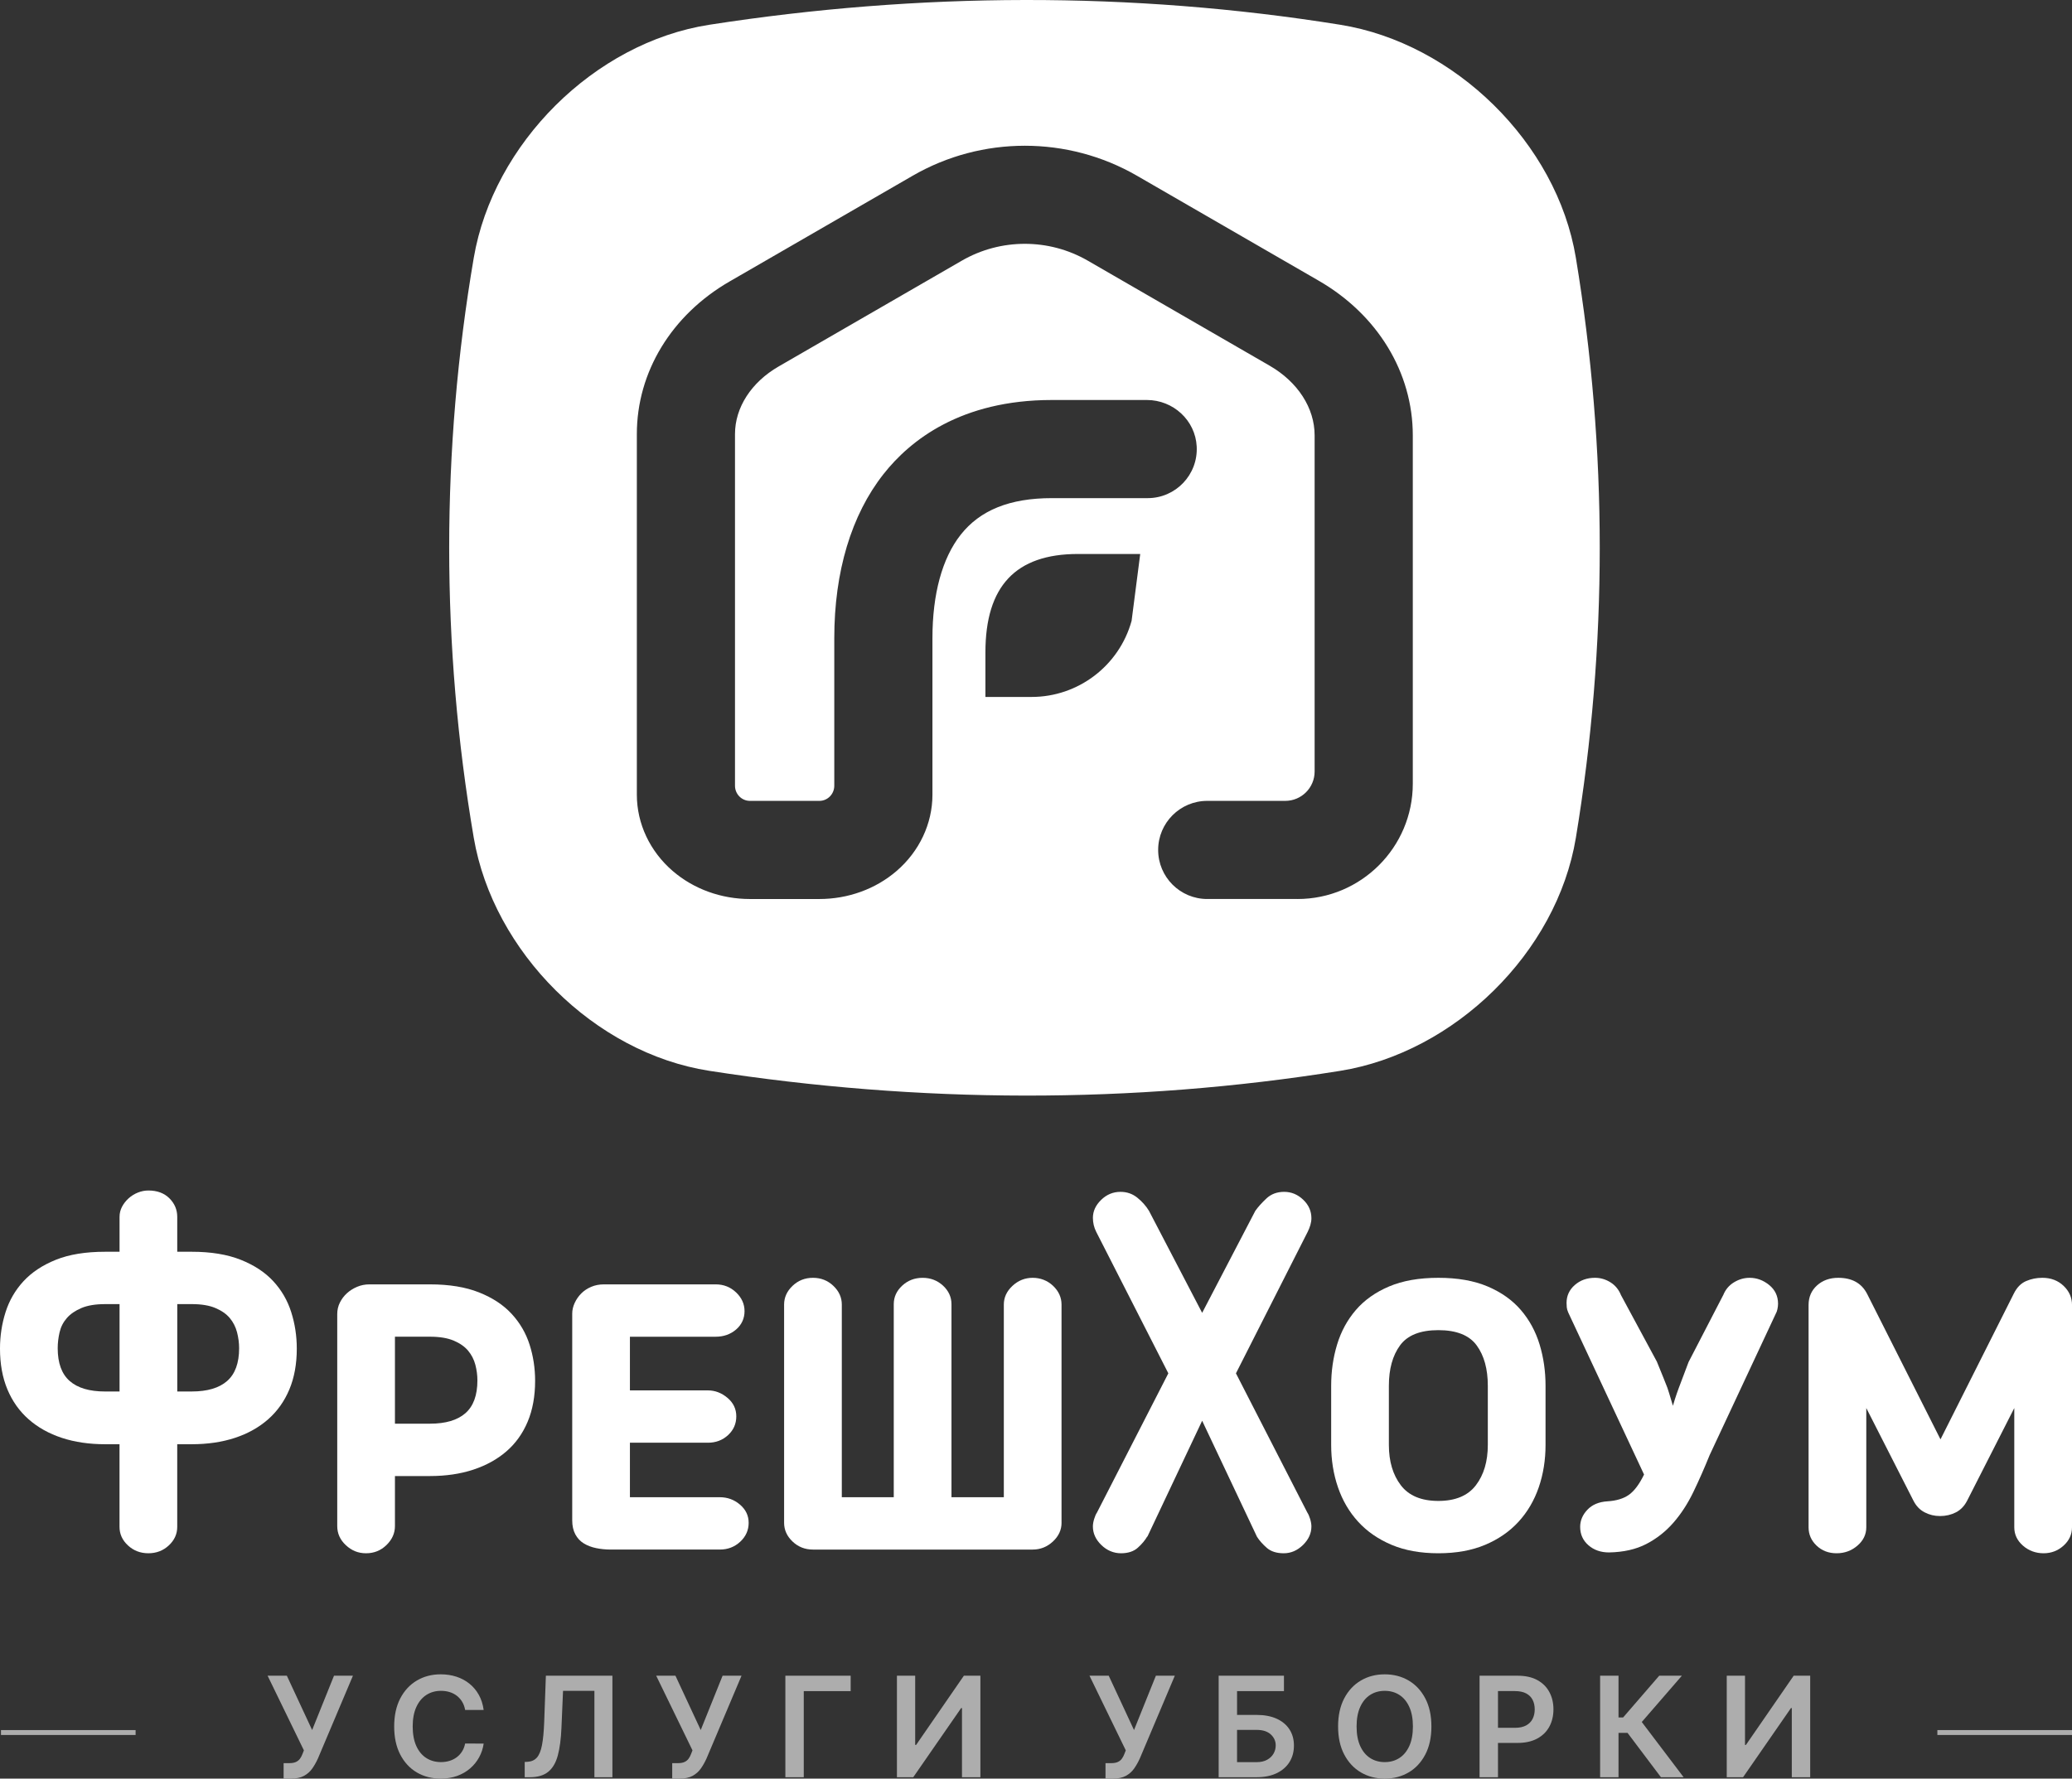
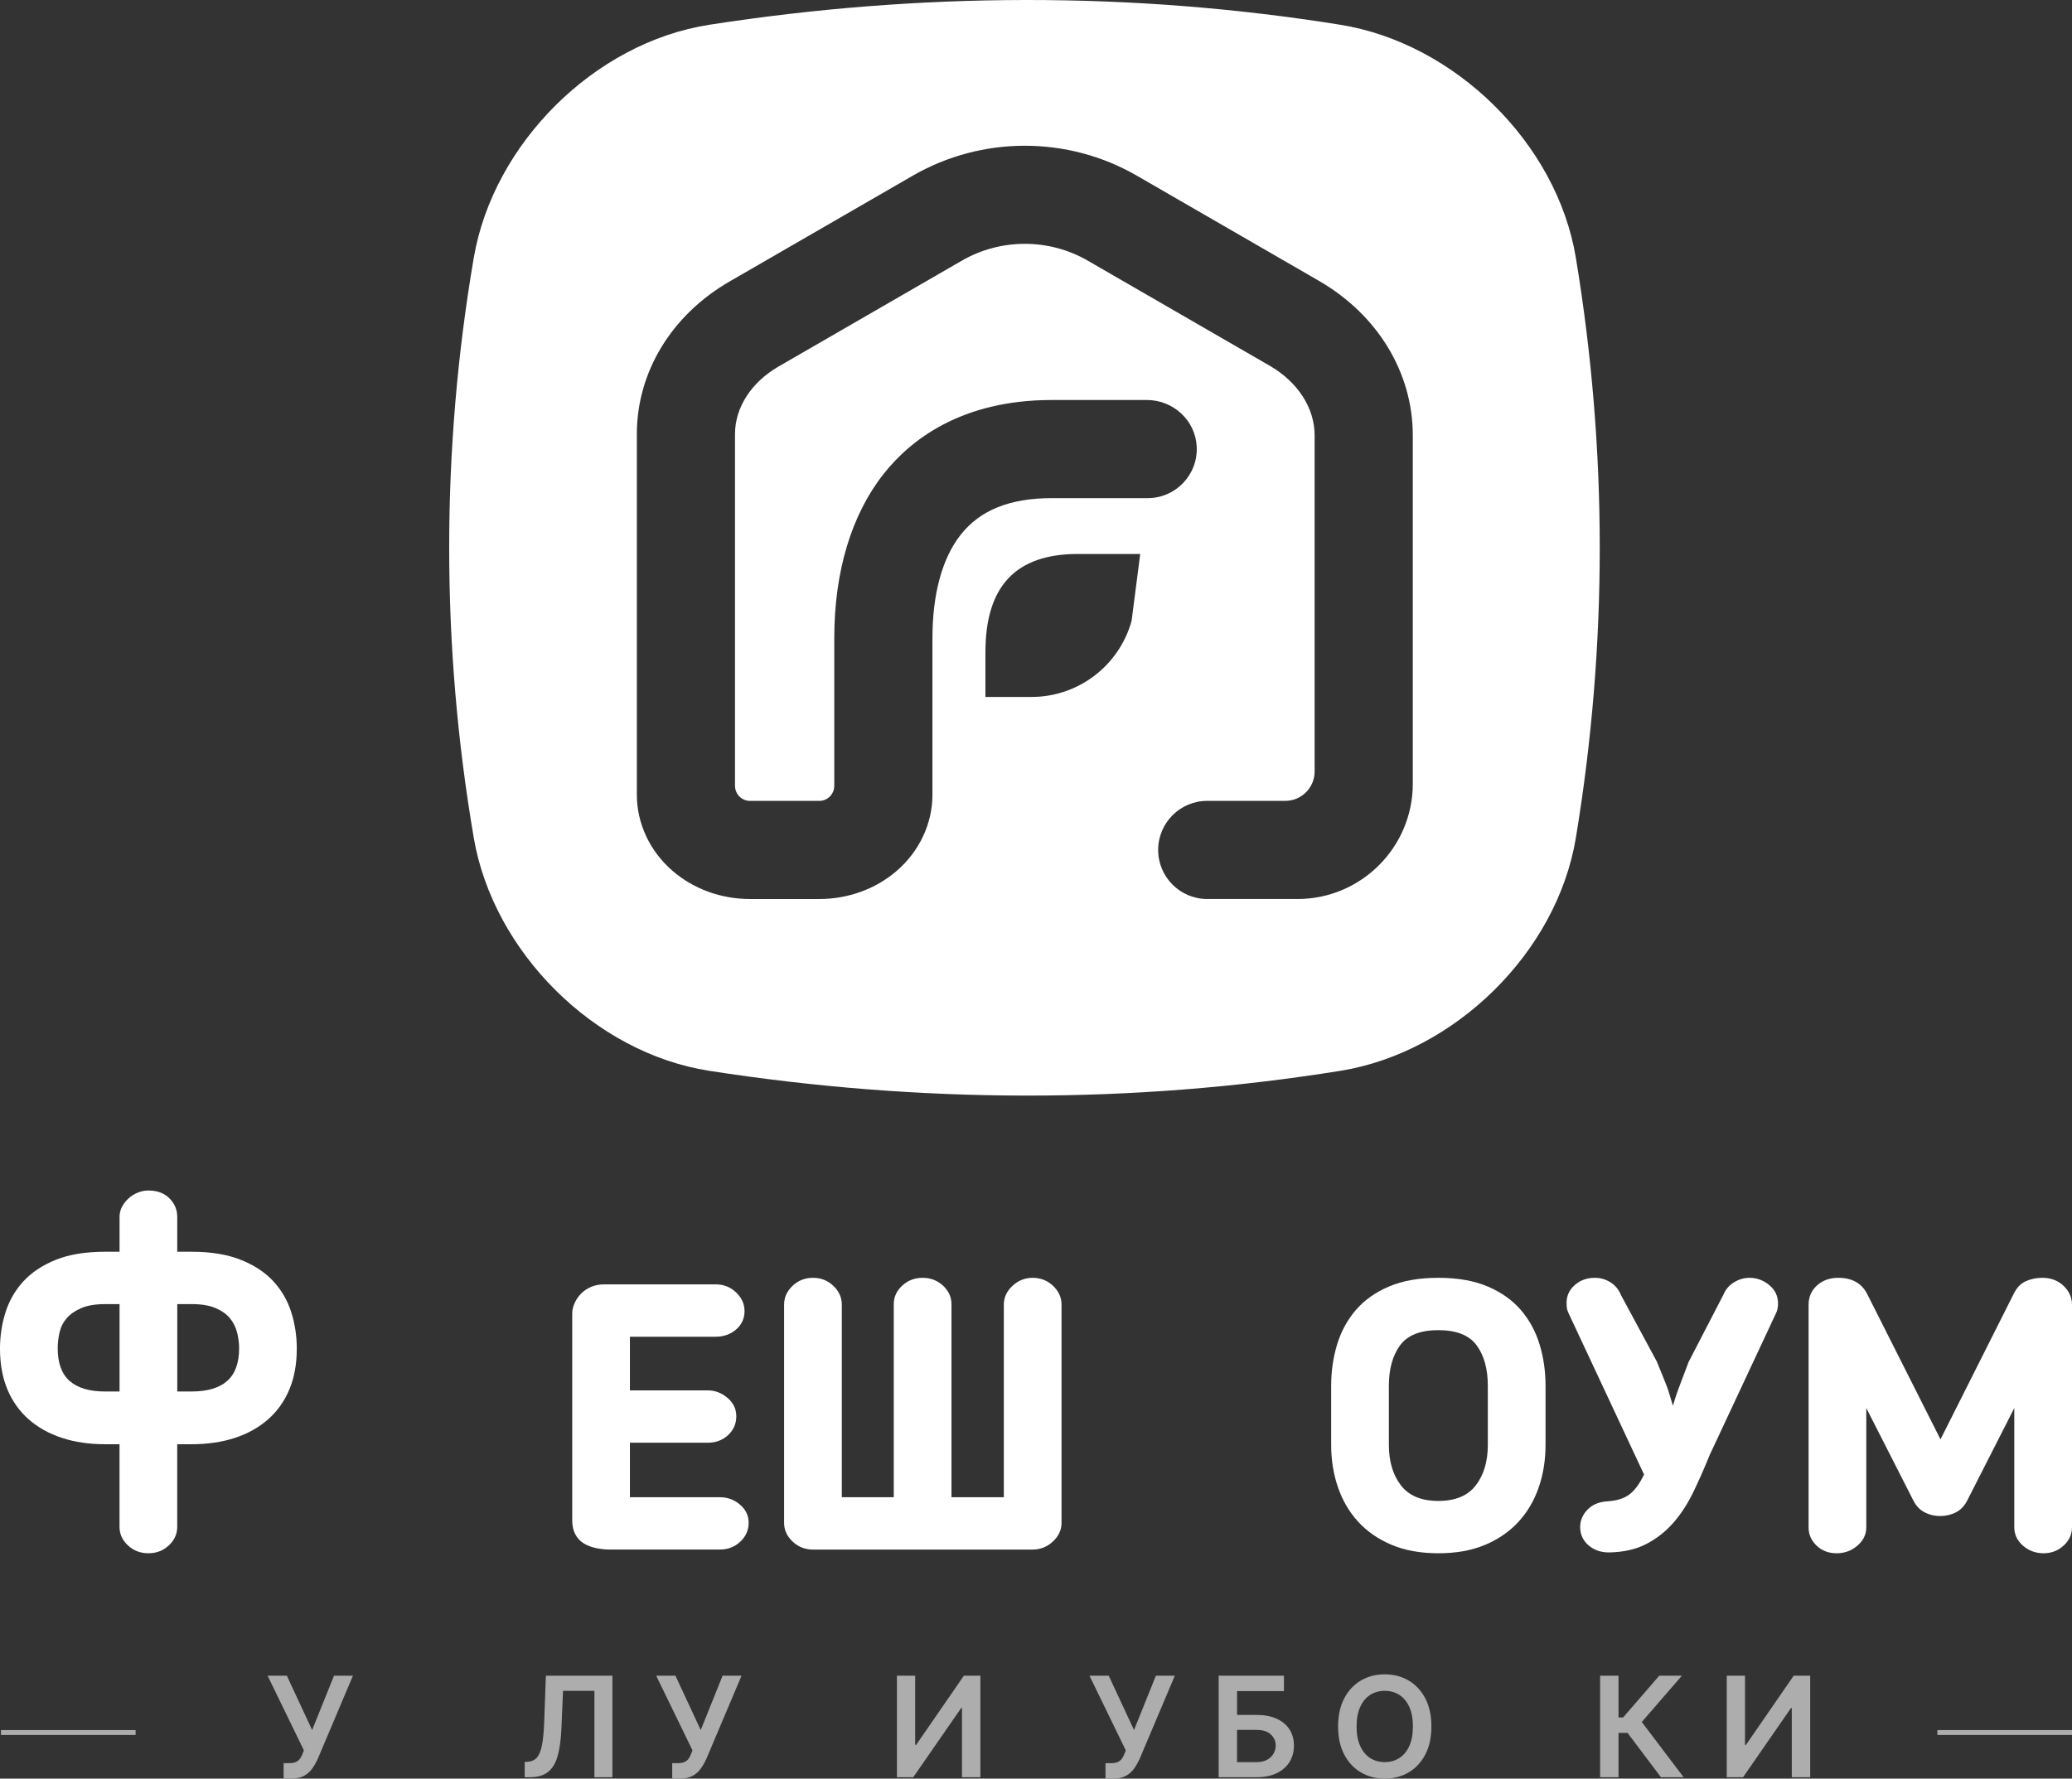
<svg xmlns="http://www.w3.org/2000/svg" id="Layer_2" viewBox="0 0 2110.9 1812.44">
  <rect x="0" y="0" width="2110.9" height="1812.44" fill="#333333" stroke="none" />
  <g id="Layer_1-2">
    <path d="M1605.45,262.69c-19.37-117.21-123.77-218.79-240.01-237.46-212.75-34.17-429.32-33.11-642.77,0-117.33,18.2-220.2,121.41-240.01,237.46-33.39,195.55-33.39,395.5,0,591.05,19.81,116.05,122.68,219.26,240.01,237.46,213.46,33.11,430.03,34.17,642.77,0,116.24-18.67,220.64-120.25,240.01-237.46,32.44-196.31,32.44-394.74,0-591.05ZM1152.83,632.71c-12.65,45.71-54.45,77.49-101.77,77.49-.16,0-.31,0-.47,0h-46.67v-45.42c0-67.46,30.83-100.26,94.26-100.26h63.45l-8.8,68.19ZM1321.85,916.1h-91.95c-27.61,0-50-22.38-50-50,0-27.61,22.39-50,50-50h79.49c16.52,0,29.92-13.4,29.92-29.92v-342.52c0-27.89-17.13-54.44-45.82-71.01l-185.3-107.05c-39.56-22.86-88.71-22.86-128.27,0l-186.63,107.81c-27.86,16.09-44.49,41.84-44.49,68.87v358.43c0,8.37,6.69,15.31,15.06,15.39.1,0,70.93,0,71.03,0,8.37-.08,15.06-7.02,15.06-15.39v-150.44c0-67.68,17.34-125.49,50.15-167.17,27.11-34.44,78.87-75.5,171.45-75.5h96.9c26.72,0,49.34,20.65,50.72,47.34,1.49,28.82-21.44,52.66-49.93,52.66h-97.69c-42.71,0-73.09,12.22-92.87,37.36-18.79,23.87-28.73,60.29-28.73,105.31v159.59c0,29.38-13.31,57.69-36.52,77.67-21.41,18.43-49.41,28.58-78.83,28.58h-70.45c-29.42,0-57.42-10.15-78.83-28.58-23.21-19.98-36.52-48.29-36.52-77.67v-367.57c0-63.17,35.32-121.28,94.47-155.46l186.63-107.81c70.42-40.68,157.9-40.68,228.32,0l185.3,107.05c59.99,34.65,95.8,93.57,95.8,157.6v354.98c0,64.76-52.69,117.46-117.45,117.46Z" fill="#fff" />
    <path d="M121.8,1471.71h-14.7c-16.24,0-30.94-2.16-44.11-6.5-13.15-4.34-24.43-10.64-33.81-18.91-9.38-8.25-16.59-18.4-21.62-30.45-5.04-12.03-7.56-25.89-7.56-41.57,0-12.88,1.89-25.27,5.67-37.17,3.78-11.9,9.86-22.4,18.26-31.5,8.4-9.1,19.39-16.39,32.97-21.85,13.58-5.46,30.31-8.19,50.2-8.19h14.7v-35.55c0-3.63.84-7.07,2.51-10.29,1.69-3.21,3.93-6.09,6.72-8.61,2.8-2.51,5.95-4.47,9.45-5.87,3.5-1.4,7.07-2.1,10.71-2.1,8.95,0,16.1,2.67,21.42,7.97,5.31,5.32,7.97,11.62,7.97,18.9v35.55h14.7c19.59,0,36.26,2.73,49.98,8.19,13.72,5.46,24.79,12.75,33.18,21.85,8.4,9.1,14.49,19.59,18.26,31.5,3.79,11.9,5.67,24.29,5.67,37.17,0,15.68-2.52,29.54-7.56,41.57-5.04,12.04-12.26,22.2-21.62,30.45-9.39,8.27-20.66,14.57-33.81,18.91-13.17,4.34-27.86,6.5-44.11,6.5h-14.7v84.23c0,7.28-2.87,13.58-8.61,18.9-5.73,5.32-12.67,7.97-20.79,7.97s-15.05-2.65-20.79-7.97c-5.75-5.32-8.61-11.62-8.61-18.9v-84.23ZM121.8,1417.95v-89.03h-14.7c-9.8,0-17.85,1.32-24.15,3.99-6.3,2.67-11.28,6.09-14.91,10.29-3.65,4.2-6.1,9.04-7.35,14.49-1.26,5.46-1.9,10.85-1.9,16.17,0,15.12,4.06,26.25,12.19,33.39,8.12,7.15,20.16,10.71,36.12,10.71h14.7ZM180.6,1328.92v89.03h14.7c15.96,0,27.99-3.56,36.12-10.71,8.12-7.14,12.19-18.26,12.19-33.39,0-5.32-.71-10.71-2.1-16.17-1.42-5.45-3.86-10.29-7.36-14.49-3.5-4.2-8.4-7.62-14.7-10.29-6.3-2.67-14.35-3.99-24.15-3.99h-14.7Z" fill="#fff" />
-     <path d="M402.36,1504.09v51.01c0,7.28-2.87,13.72-8.61,19.31-5.73,5.6-12.67,8.4-20.79,8.4s-14.7-2.73-20.57-8.19c-5.89-5.46-8.82-11.96-8.82-19.52v-216.06c0-4.2.91-8.13,2.73-11.76,1.82-3.63,4.2-6.78,7.15-9.45,2.94-2.67,6.36-4.84,10.29-6.51,3.92-1.69,8.12-2.52,12.6-2.52h61.74c19.59,0,36.25,2.74,49.97,8.19,13.72,5.46,24.79,12.75,33.18,21.85,8.4,9.1,14.49,19.52,18.27,31.29,3.78,11.76,5.66,24.09,5.66,36.96,0,15.69-2.51,29.55-7.56,41.58-5.04,12.04-12.25,22.12-21.62,30.24-9.39,8.13-20.66,14.36-33.81,18.7-13.17,4.34-27.86,6.5-44.1,6.5h-35.71ZM402.36,1450.76h35.71c15.95,0,27.99-3.57,36.11-10.71,8.12-7.14,12.19-18.27,12.19-33.39,0-5.32-.71-10.64-2.1-15.96-1.4-5.32-3.86-10.09-7.35-14.29-3.5-4.2-8.4-7.62-14.7-10.29-6.3-2.65-14.36-3.99-24.15-3.99h-35.71v88.62Z" fill="#fff" />
    <path d="M762.72,1551.74c0,7.56-2.88,14-8.61,19.32-5.75,5.32-12.67,7.97-20.79,7.97h-111.3c-5.04,0-9.94-.48-14.7-1.47-4.77-.97-8.97-2.58-12.6-4.82-3.65-2.24-6.51-5.32-8.61-9.24-2.1-3.92-3.15-8.68-3.15-14.29v-210.6c0-3.63.84-7.28,2.52-10.92,1.68-3.63,3.92-6.85,6.71-9.66,2.8-2.8,6.16-5.04,10.09-6.71,3.92-1.69,8.25-2.52,13.01-2.52h113.83c8.12,0,15.04,2.74,20.79,8.19,5.73,5.46,8.61,11.83,8.61,19.11s-2.88,13.8-8.61,18.7c-5.75,4.9-12.67,7.35-20.79,7.35h-87.37v54.69h79.38c7.28,0,13.93,2.51,19.95,7.56,6.02,5.04,9.04,11.34,9.04,18.9s-2.81,13.93-8.4,19.11c-5.6,5.18-12.47,7.76-20.59,7.76h-79.38v55.53h91.57c7.83,0,14.7,2.52,20.57,7.56,5.89,5.05,8.82,11.21,8.82,18.49Z" fill="#fff" />
    <path d="M1081.48,1551.74c0,7.28-2.94,13.65-8.81,19.11-5.89,5.46-12.75,8.19-20.59,8.19h-223.86c-8.13,0-15.05-2.73-20.79-8.19-5.75-5.46-8.61-11.83-8.61-19.11v-222.32c0-7.28,2.87-13.65,8.61-19.11,5.73-5.46,12.66-8.19,20.79-8.19s15.05,2.73,20.79,8.19c5.75,5.46,8.61,11.83,8.61,19.11v196.28h52.92v-196.7c0-7.28,2.87-13.58,8.61-18.9,5.73-5.31,12.67-7.97,20.79-7.97s15.05,2.67,20.8,7.97c5.73,5.32,8.61,11.62,8.61,18.9v196.7h53.33v-196.28c0-7.28,2.94-13.65,8.82-19.11,5.87-5.46,12.74-8.19,20.57-8.19s15.05,2.73,20.8,8.19c5.73,5.46,8.6,11.83,8.6,19.11v222.32Z" fill="#fff" />
-     <path d="M1168.85,1566.01v-.41c-2.24,3.92-5.46,7.76-9.66,11.55-4.2,3.78-9.94,5.66-17.22,5.66s-14.22-2.8-19.95-8.4c-5.75-5.59-8.61-11.89-8.61-18.9,0-2.23.42-4.75,1.26-7.56.84-2.8,1.82-5.04,2.94-6.71l72.66-141.79-73.49-144.21c-2.25-4.47-3.36-9.24-3.36-14.27,0-6.72,2.8-12.81,8.4-18.27,5.59-5.46,12.17-8.19,19.74-8.19,6.44,0,12.12,1.96,17.01,5.87,4.9,3.93,8.88,8.4,11.97,13.45l54.18,103.98,54.18-103.98c2.8-3.93,6.57-8.13,11.34-12.61,4.77-4.47,10.78-6.71,18.06-6.71s13.72,2.67,19.32,7.97c5.59,5.32,8.4,11.62,8.4,18.9,0,2.25-.35,4.55-1.05,6.94-.71,2.38-1.62,4.7-2.73,6.92l-73.09,144.21,72.67,141.79c1.11,1.68,2.1,3.92,2.94,6.71.84,2.81,1.26,5.33,1.26,7.56,0,7.01-2.88,13.31-8.61,18.9-5.75,5.6-12.26,8.4-19.54,8.4s-13.01-1.82-17.22-5.45c-4.2-3.65-7.55-7.42-10.07-11.35l-55.86-118.25-55.86,118.25Z" fill="#fff" />
    <path d="M1465.36,1582.81c-18.2,0-34.09-2.87-47.67-8.6-13.59-5.75-24.93-13.58-34.02-23.52-9.1-9.93-15.96-21.64-20.57-35.07-4.62-13.44-6.94-27.85-6.94-43.26v-60.2c0-14.84,2.03-28.91,6.09-42.21,4.06-13.3,10.43-25,19.11-35.07,8.68-10.09,19.95-18.06,33.81-23.95,13.86-5.87,30.59-8.81,50.2-8.81s36.32,2.94,50.18,8.81c13.86,5.89,25.13,13.86,33.81,23.95,8.68,10.07,15.05,21.78,19.11,35.07,4.06,13.3,6.09,27.37,6.09,42.21v60.2c0,15.41-2.3,29.82-6.92,43.26-4.62,13.44-11.49,25.14-20.59,35.07-9.1,9.94-20.43,17.78-34.01,23.52-13.59,5.73-29.48,8.6-47.67,8.6ZM1465.36,1355.45c-18.49,0-31.5,5.19-39.06,15.55-7.56,10.36-11.35,24.08-11.35,41.16v60.2c0,16.8,4.06,30.52,12.19,41.16,8.12,10.64,20.86,15.96,38.22,15.96s30.09-5.32,38.22-15.96c8.12-10.64,12.17-24.36,12.17-41.16v-60.2c0-17.08-3.78-30.8-11.34-41.16-7.56-10.36-20.59-15.55-39.06-15.55Z" fill="#fff" />
    <path d="M1755.58,1319.75c2.24-5.59,5.87-9.93,10.92-13.02,5.04-3.07,10.35-4.61,15.96-4.61,7.27,0,13.92,2.45,19.95,7.35,6.02,4.9,9.02,11.28,9.02,19.11,0,1.68-.21,3.5-.63,5.46-.42,1.96-.92,3.35-1.47,4.2l-67.62,144.62c-5.32,13.17-10.85,25.69-16.59,37.58-5.75,11.91-12.54,22.34-20.37,31.3-7.84,8.97-17.01,16.17-27.51,21.62-10.5,5.46-23.17,8.33-38.01,8.61-8.4,0-15.41-2.45-21-7.35-5.6-4.9-8.4-11.12-8.4-18.69,0-6.44,2.44-12.25,7.35-17.44,4.9-5.18,11.69-8.05,20.37-8.6,9.24-.57,16.59-2.8,22.05-6.72,5.46-3.92,10.56-10.78,15.32-20.59l-77.28-165.2c-.84-1.95-1.32-3.7-1.46-5.25-.14-1.53-.21-3-.21-4.4,0-7.28,2.8-13.38,8.4-18.27,5.6-4.9,12.46-7.35,20.59-7.35,5.59,0,10.84,1.55,15.75,4.61,4.9,3.09,8.46,7.43,10.71,13.02l36.54,67.76c3.92,9.25,10.79,26.81,10.79,26.81,0,0,2.78,8.43,5.58,18.22,2.8-9.79,5.84-17.78,5.84-17.78,0,0,6.49-17.3,10.12-26.82l35.28-68.19Z" fill="#fff" />
    <path d="M2110.9,1556.35c0,7.29-2.88,13.52-8.61,18.7-5.75,5.18-12.54,7.76-20.37,7.76s-15.12-2.58-21-7.76c-5.89-5.18-8.82-11.41-8.82-18.7v-121.52l-47.87,94.08c-2.81,5.6-6.67,9.66-11.56,12.19-4.9,2.51-10.29,3.78-16.16,3.78s-10.85-1.26-15.75-3.78c-4.91-2.52-8.75-6.58-11.55-12.19l-47.88-94.08v121.52c0,7.29-3.01,13.52-9.04,18.7-6.02,5.18-13.08,7.76-21.2,7.76s-14.91-2.58-20.37-7.76c-5.46-5.18-8.19-11.41-8.19-18.7v-226.51c0-8.13,2.87-14.77,8.6-19.96,5.75-5.17,12.95-7.76,21.64-7.76,13.99,0,23.79,5.46,29.4,16.37l74.76,148.26,74.77-148.68c3.08-6.16,7.2-10.36,12.39-12.6,5.18-2.24,10.71-3.36,16.59-3.36,8.68,0,15.89,2.73,21.64,8.19,5.73,5.46,8.61,11.97,8.61,19.54v226.51Z" fill="#fff" />
    <g opacity=".6">
      <path d="M288.95,1812.44v-15.76h5.91c2.66,0,4.85-.39,6.57-1.16,1.72-.77,3.11-1.88,4.17-3.33,1.06-1.45,1.94-3.13,2.65-5.05l1.36-3.48-36.97-76.06h19.6l25.76,55.35,22.27-55.35h19.29l-35.66,84.34c-1.65,3.64-3.55,7.01-5.71,10.13-2.16,3.12-4.96,5.62-8.41,7.53-3.45,1.9-7.94,2.85-13.46,2.85h-7.37Z" fill="#fff" />
-       <path d="M492.76,1742.49h-18.89c-.54-3.1-1.53-5.85-2.98-8.26-1.45-2.41-3.25-4.45-5.4-6.14-2.16-1.68-4.61-2.95-7.35-3.81-2.75-.86-5.7-1.29-8.86-1.29-5.62,0-10.61,1.41-14.95,4.22-4.34,2.81-7.74,6.92-10.2,12.32-2.46,5.4-3.69,12-3.69,19.77s1.24,14.57,3.71,19.98,5.88,9.48,10.2,12.22c4.33,2.74,9.28,4.12,14.87,4.12,3.1,0,6-.41,8.71-1.24,2.71-.83,5.15-2.05,7.32-3.66s4.01-3.6,5.5-5.96c1.5-2.36,2.53-5.05,3.11-8.08l18.89.1c-.71,4.92-2.23,9.53-4.57,13.84-2.34,4.31-5.4,8.11-9.17,11.39-3.77,3.28-8.18,5.84-13.23,7.68-5.05,1.83-10.66,2.75-16.82,2.75-9.09,0-17.21-2.1-24.34-6.31-7.14-4.21-12.76-10.29-16.87-18.23-4.11-7.95-6.16-17.48-6.16-28.59s2.07-20.68,6.21-28.61,9.78-14,16.92-18.21c7.14-4.21,15.22-6.31,24.24-6.31,5.76,0,11.11.81,16.06,2.42,4.95,1.62,9.36,3.98,13.23,7.1,3.87,3.11,7.06,6.92,9.57,11.41,2.51,4.5,4.15,9.62,4.92,15.38Z" fill="#fff" />
      <path d="M534.56,1811.03v-15.56l2.93-.15c3.97-.24,7.13-1.67,9.47-4.29,2.34-2.63,4.07-6.85,5.2-12.68,1.13-5.82,1.88-13.64,2.25-23.43l1.72-47.32h67.78v103.44h-18.33v-88.03h-31.97l-1.62,37.73c-.47,11.31-1.71,20.69-3.71,28.13-2,7.44-5.27,13-9.8,16.67s-10.82,5.5-18.86,5.5h-5.05Z" fill="#fff" />
      <path d="M684.84,1812.44v-15.76h5.91c2.66,0,4.85-.39,6.57-1.16,1.72-.77,3.11-1.88,4.17-3.33,1.06-1.45,1.94-3.13,2.65-5.05l1.36-3.48-36.97-76.06h19.6l25.76,55.35,22.27-55.35h19.29l-35.66,84.34c-1.65,3.64-3.55,7.01-5.71,10.13-2.16,3.12-4.96,5.62-8.41,7.53-3.45,1.9-7.94,2.85-13.46,2.85h-7.37Z" fill="#fff" />
-       <path d="M866.63,1707.59v15.71h-47.78v87.73h-18.74v-103.44h66.52Z" fill="#fff" />
      <path d="M913.78,1707.59h18.59v70.51h.96l48.64-70.51h16.82v103.44h-18.74v-70.46h-.86l-48.79,70.46h-16.62v-103.44Z" fill="#fff" />
      <path d="M1126.26,1812.44v-15.76h5.91c2.66,0,4.85-.39,6.57-1.16,1.72-.77,3.11-1.88,4.17-3.33,1.06-1.45,1.94-3.13,2.65-5.05l1.36-3.48-36.97-76.06h19.6l25.76,55.35,22.27-55.35h19.29l-35.66,84.34c-1.65,3.64-3.55,7.01-5.71,10.13-2.16,3.12-4.96,5.62-8.41,7.53-3.45,1.9-7.94,2.85-13.46,2.85h-7.37Z" fill="#fff" />
      <path d="M1241.54,1811.03v-103.44h66.52v15.71h-47.78v24.24h19.95c7.91,0,14.71,1.29,20.38,3.86,5.67,2.58,10.03,6.21,13.06,10.88,3.03,4.68,4.55,10.19,4.55,16.52s-1.52,11.96-4.55,16.79c-3.03,4.83-7.38,8.61-13.06,11.34-5.67,2.73-12.47,4.09-20.38,4.09h-38.69ZM1260.27,1795.67h19.95c4.17,0,7.71-.79,10.61-2.37,2.9-1.58,5.09-3.67,6.59-6.26,1.5-2.59,2.25-5.4,2.25-8.43,0-4.38-1.68-8.11-5.03-11.19-3.35-3.08-8.16-4.62-14.42-4.62h-19.95v32.88Z" fill="#fff" />
      <path d="M1458.28,1759.31c0,11.15-2.08,20.68-6.24,28.61-4.16,7.93-9.82,14-16.97,18.21-7.16,4.21-15.26,6.31-24.32,6.31s-17.16-2.11-24.32-6.34c-7.16-4.22-12.81-10.3-16.97-18.23-4.16-7.93-6.24-17.45-6.24-28.56s2.08-20.68,6.24-28.61c4.16-7.93,9.81-14,16.97-18.21,7.16-4.21,15.26-6.31,24.32-6.31s17.16,2.11,24.32,6.31c7.16,4.21,12.81,10.28,16.97,18.21,4.16,7.93,6.24,17.47,6.24,28.61ZM1439.44,1759.31c0-7.84-1.22-14.47-3.66-19.87s-5.82-9.5-10.13-12.27c-4.31-2.78-9.28-4.17-14.9-4.17s-10.59,1.39-14.9,4.17c-4.31,2.78-7.69,6.87-10.13,12.27s-3.66,12.03-3.66,19.87,1.22,14.47,3.66,19.88c2.44,5.4,5.82,9.5,10.13,12.27,4.31,2.78,9.28,4.17,14.9,4.17s10.59-1.39,14.9-4.17c4.31-2.78,7.68-6.87,10.13-12.27,2.44-5.4,3.66-12.03,3.66-19.88Z" fill="#fff" />
-       <path d="M1507.35,1811.03v-103.44h38.79c7.95,0,14.62,1.48,20.03,4.44s9.5,7.03,12.27,12.2c2.78,5.17,4.17,11.04,4.17,17.6s-1.4,12.53-4.19,17.68c-2.79,5.15-6.92,9.2-12.37,12.15-5.46,2.95-12.17,4.42-20.15,4.42h-25.71v-15.4h23.18c4.65,0,8.45-.81,11.42-2.42,2.96-1.62,5.16-3.84,6.59-6.67,1.43-2.83,2.15-6.08,2.15-9.75s-.72-6.9-2.15-9.7c-1.43-2.79-3.64-4.97-6.62-6.54-2.98-1.57-6.81-2.35-11.49-2.35h-17.17v87.78h-18.74Z" fill="#fff" />
      <path d="M1692.13,1811.03l-34.04-45.2h-9.19v45.2h-18.74v-103.44h18.74v42.53h4.7l36.77-42.53h23.08l-40.86,47.17,42.63,56.26h-23.08Z" fill="#fff" />
      <path d="M1759.17,1707.59h18.59v70.51h.96l48.64-70.51h16.82v103.44h-18.74v-70.46h-.86l-48.79,70.46h-16.62v-103.44Z" fill="#fff" />
    </g>
    <g opacity=".6">
      <rect x=".99" y="1762.98" width="137.16" height="5" fill="#fff" />
    </g>
    <g opacity=".6">
      <rect x="1973.74" y="1762.98" width="137.16" height="5" fill="#fff" />
    </g>
  </g>
</svg>